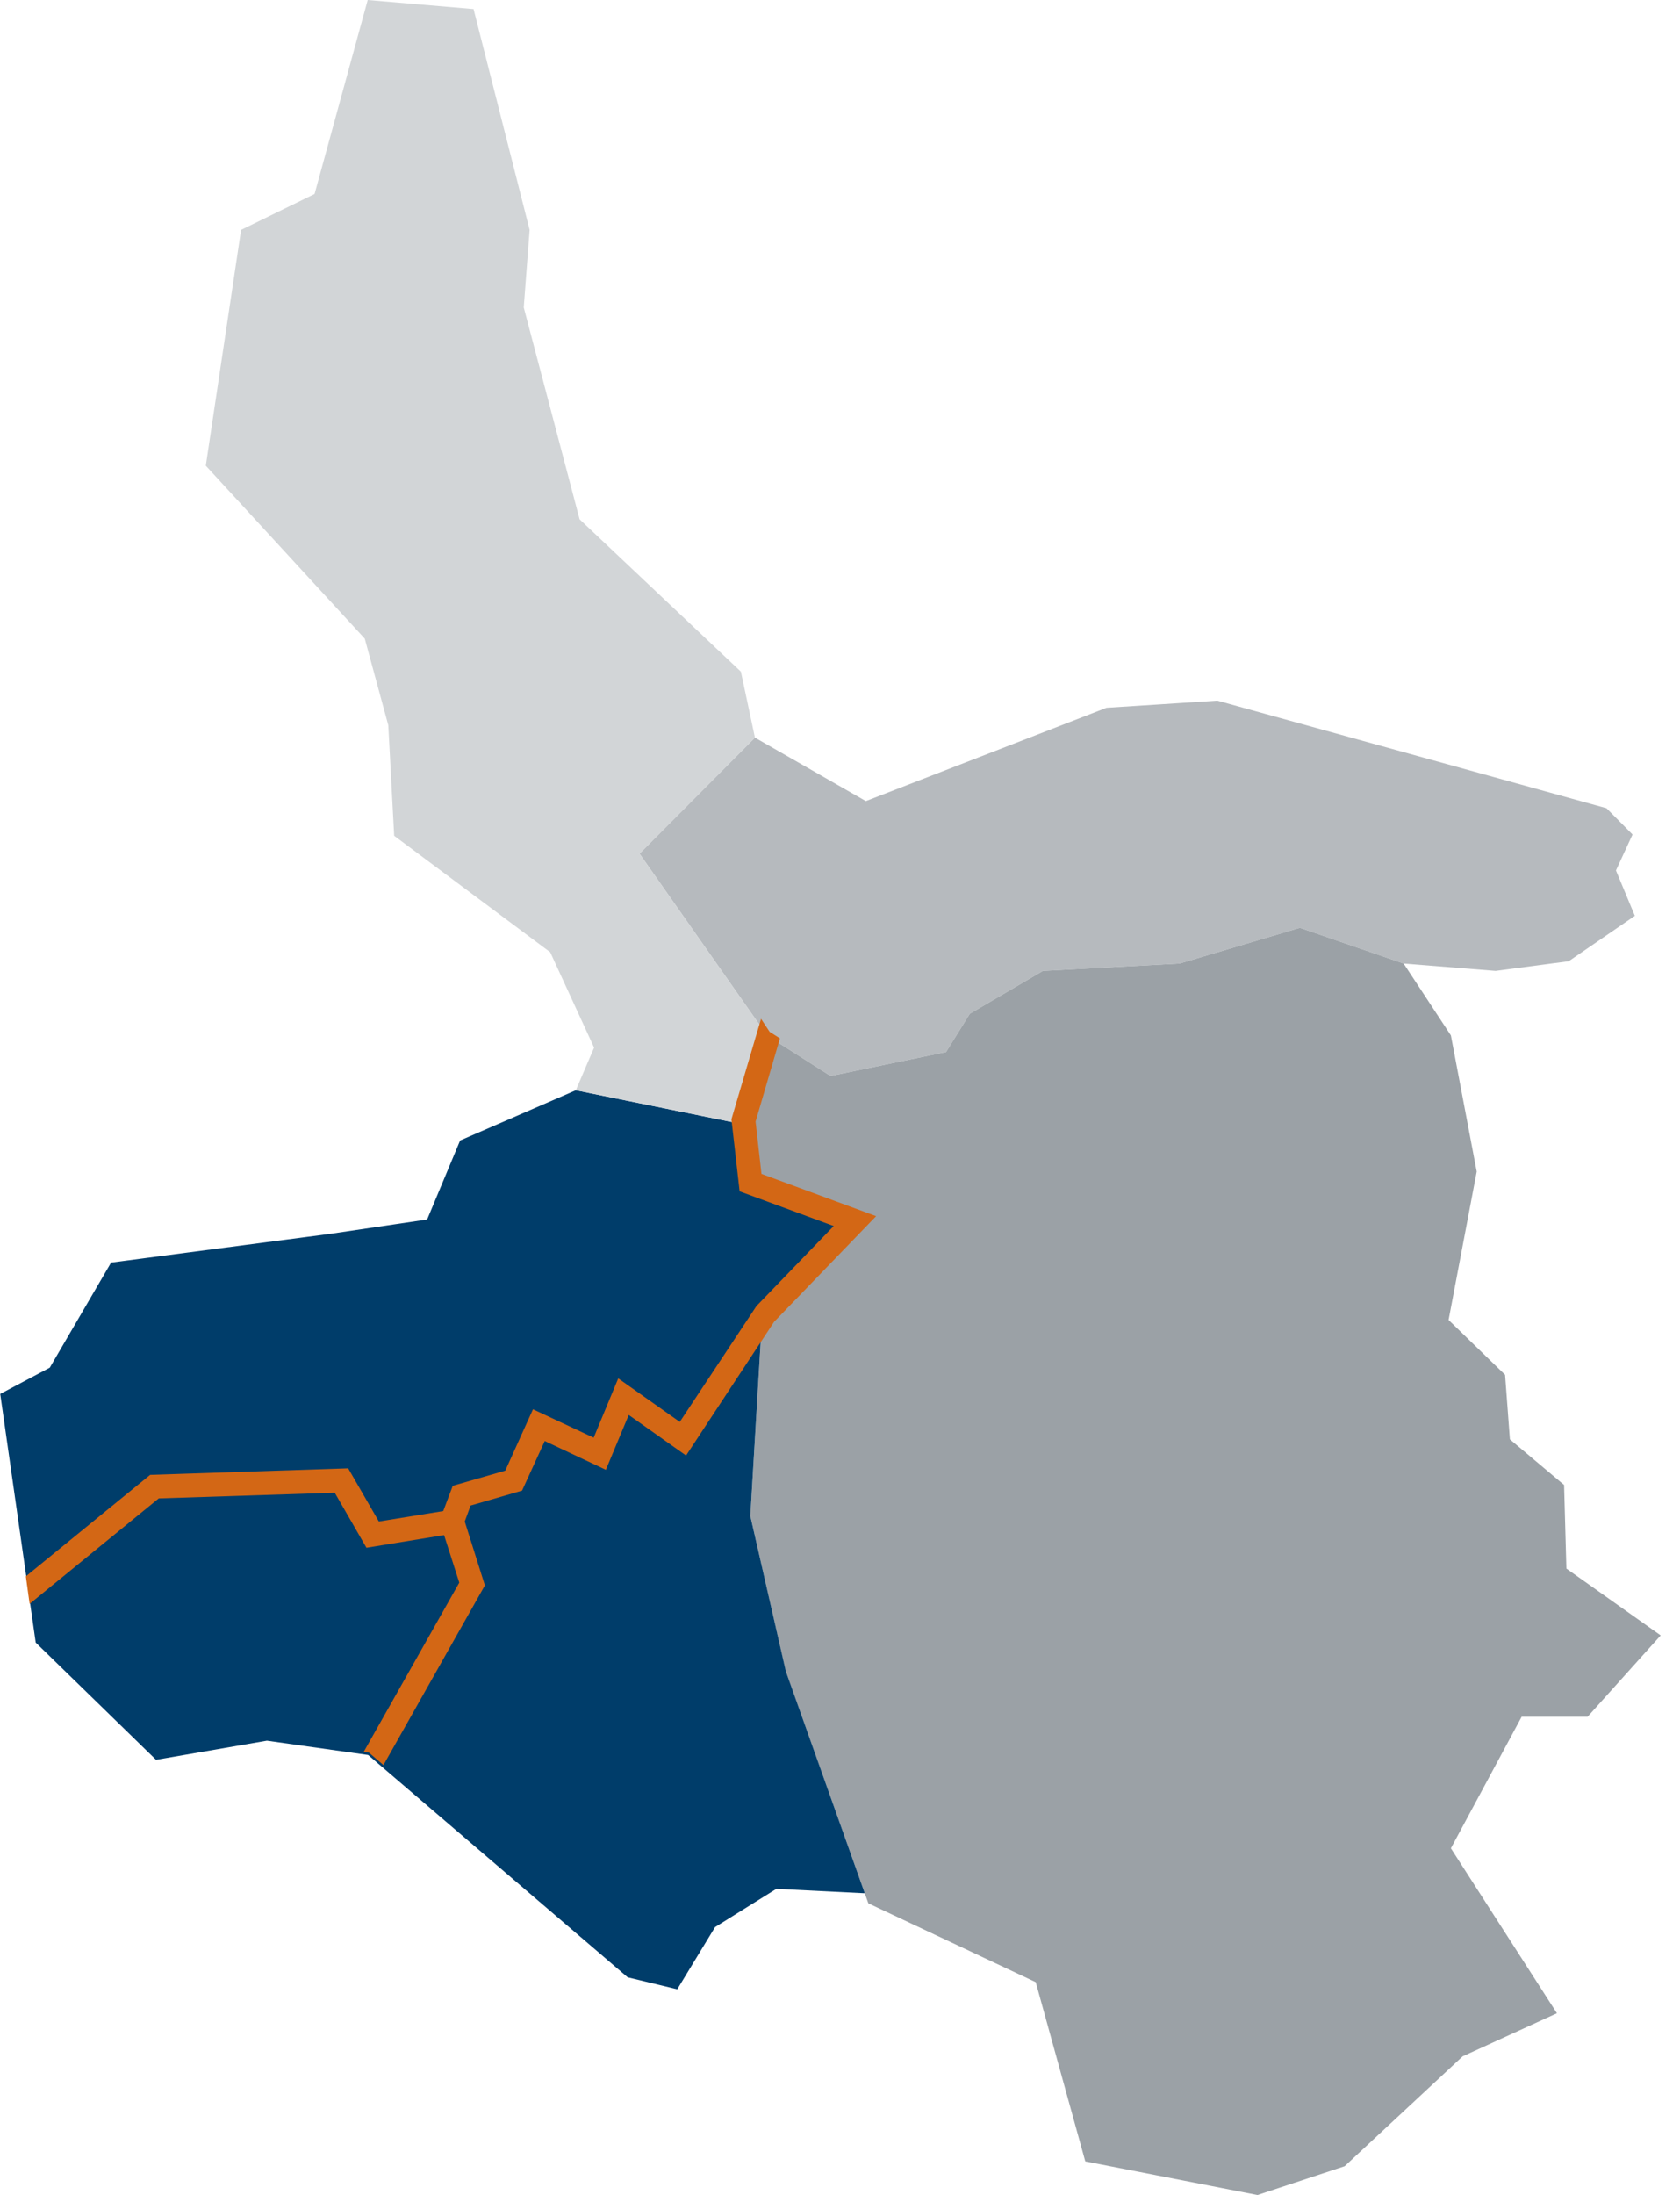
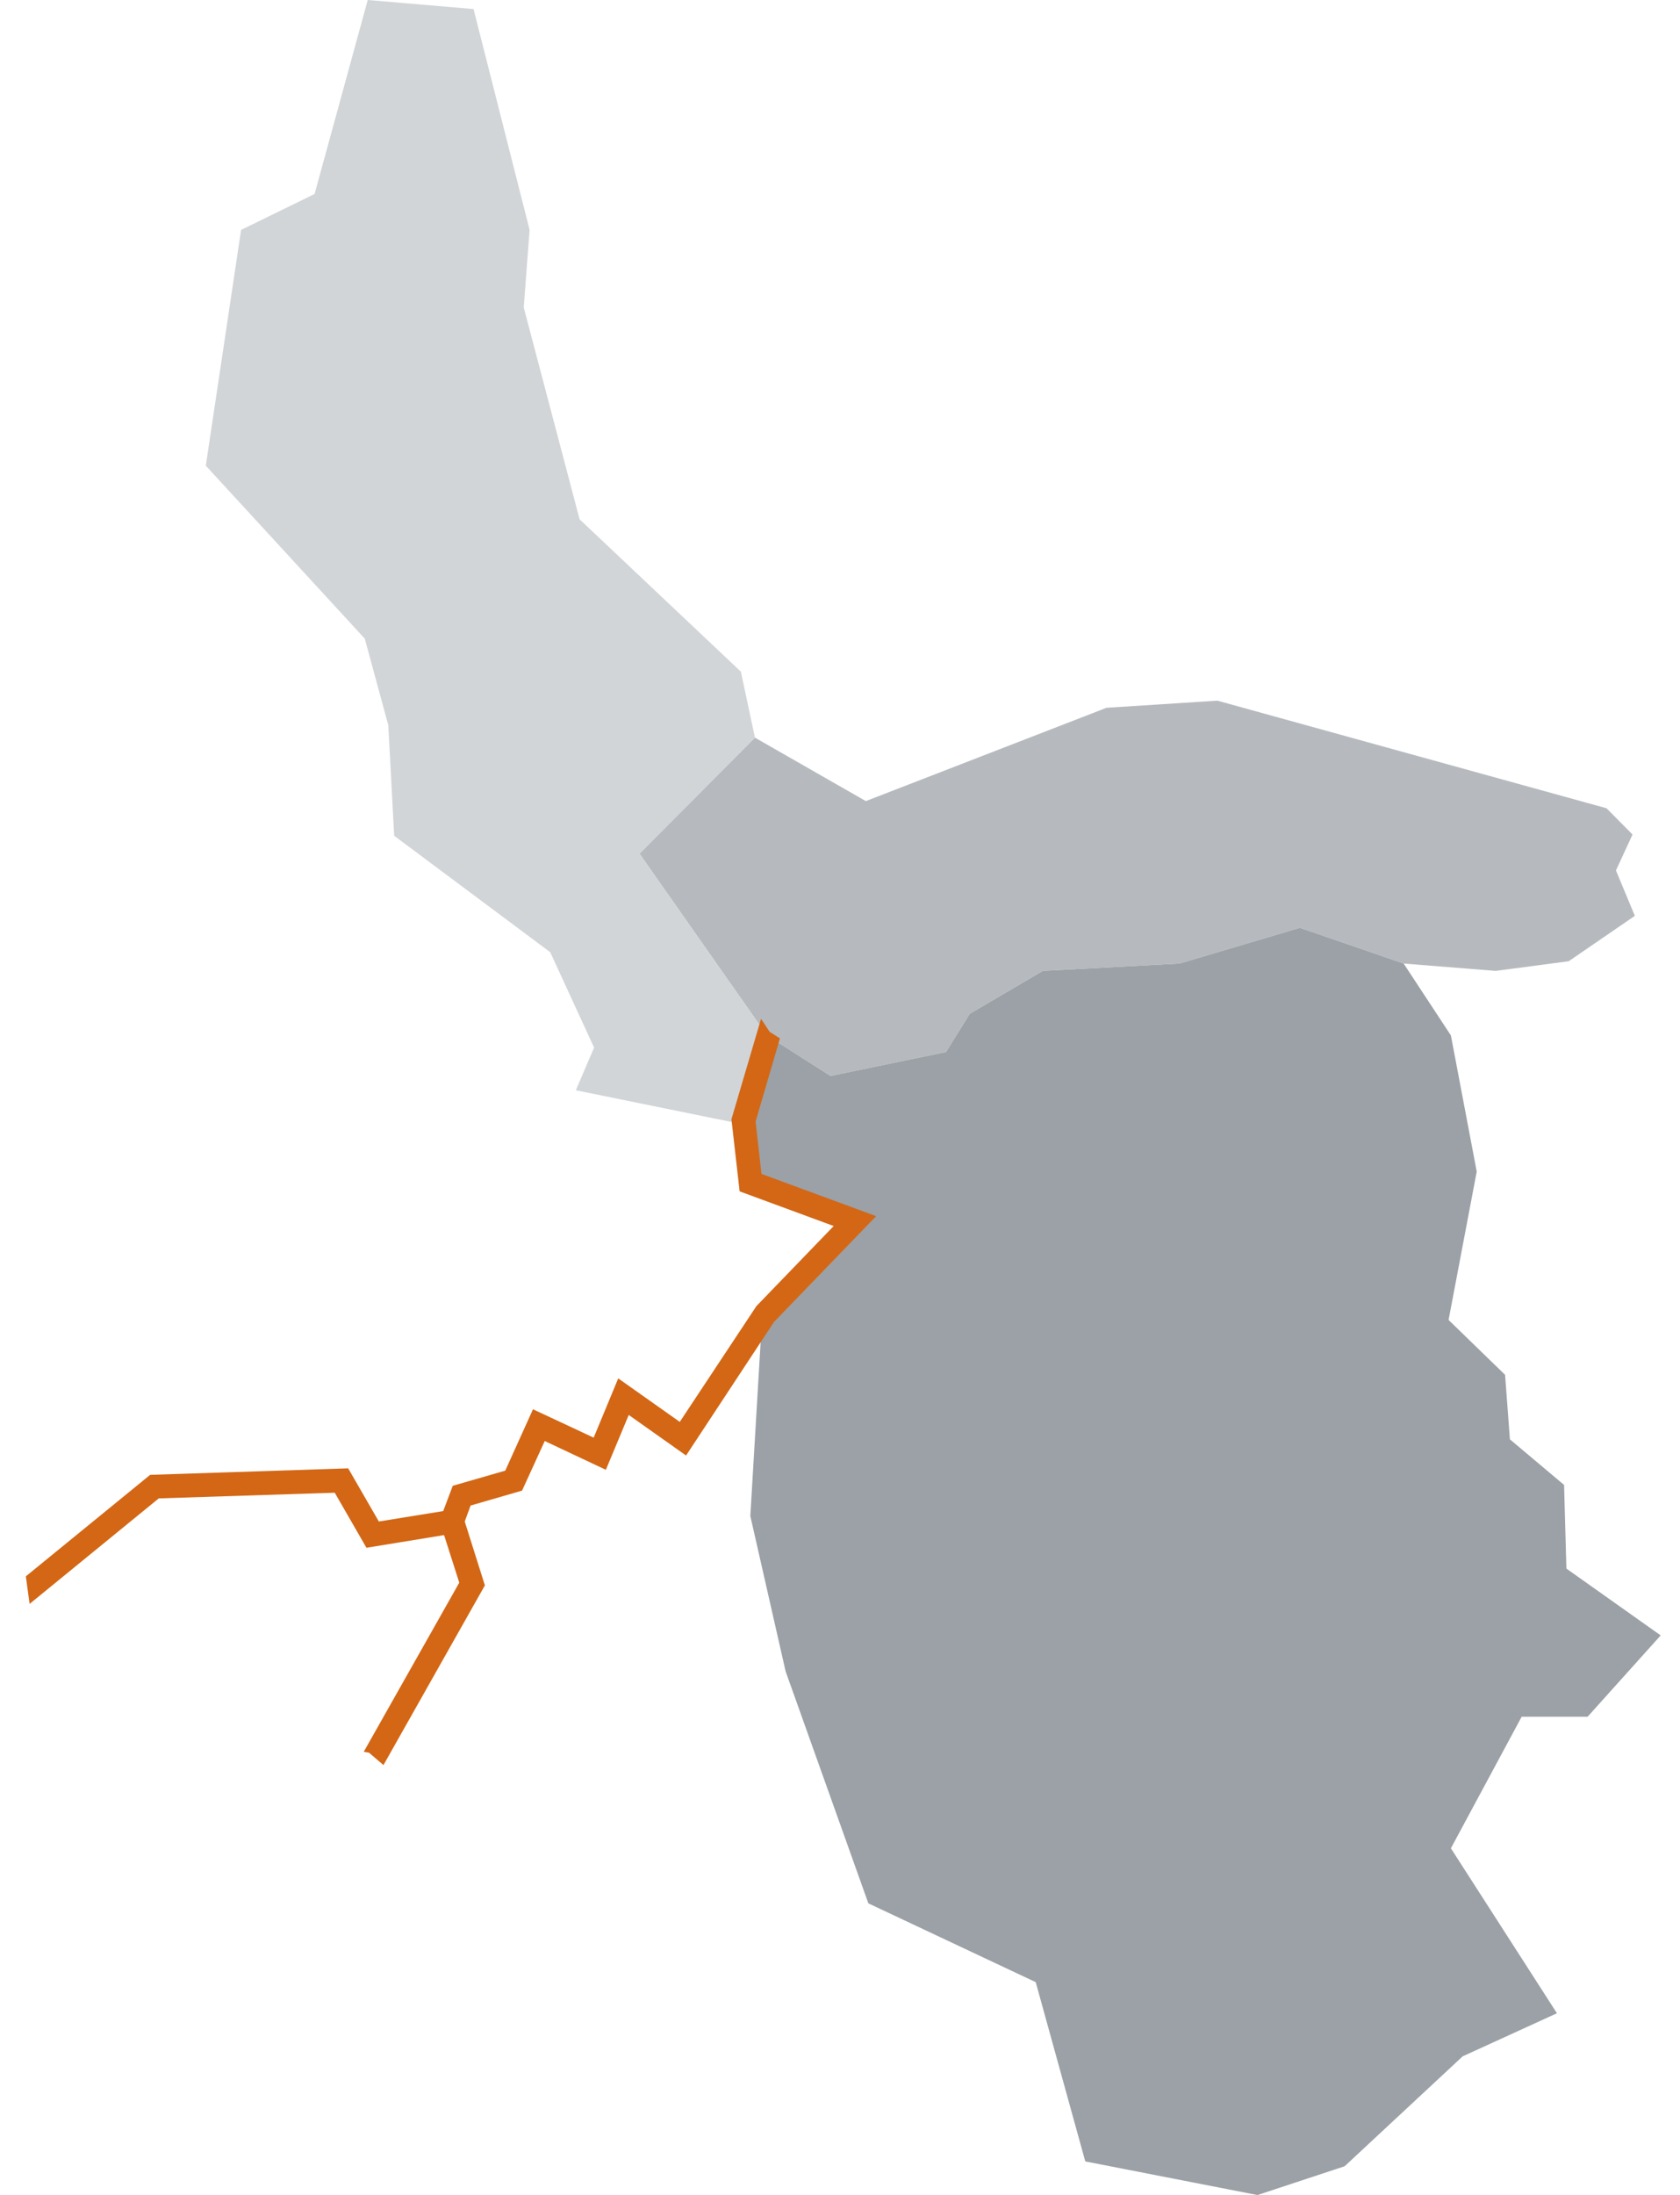
<svg xmlns="http://www.w3.org/2000/svg" version="1.1" x="0px" y="0px" viewBox="0 0 800 1044.5" style="enable-background:new 0 0 800 1044.5;" xml:space="preserve">
  <style type="text/css">
	.st0{display:none;}
	.st1{display:inline;}
	.st2{fill:#D2D5D7;}
	.st3{fill:#9BA1A6;}
	.st4{fill:#B6BABE;}
	.st5{fill:#003D6A;}
	.st6{fill:#D36715;}
</style>
  <g id="Ebene_1" class="st0">
    <g class="st1">
      <polygon class="st2" points="411.6,382.2 526,337.9 578.7,334.5 763.7,385.6 776.1,398.1 768.2,415.1 777.2,436.7 745.8,458.3     711,462.8 667.3,459.4 617.9,442.4 560.7,459.4 495.7,462.8 460.9,483.3 449.7,501.5 394.8,512.8 364.5,493.5 303.9,407.2     358.9,352.1   " />
      <polygon class="st3" points="560.7,459.4 495.7,462.8 460.9,483.3 449.7,501.5 394.8,512.8 364.5,493.5 352.1,535.5 355.5,565.1     404.8,583.2 362.2,627.6 356.6,721.8 373.4,795.7 412.7,905.9 492.3,943.4 515.9,1028.6 597.7,1044.5 639.2,1030.8 695.3,978.6     740.2,958.1 689.7,879.7 723.3,817.3 754.8,817.3 789.5,778.6 744.7,746.8 743.5,707.1 717.7,685.5 715.5,654.8 688.6,628.7     702,558.3 689.7,493.5 667.3,459.4 617.9,442.4   " />
      <polygon class="st4" points="218.7,543.5 203,581 157,587.8 52.7,601.4 23.5,651.4 0,663.9 16.8,782 74,837.7 126.7,828.6     174.9,835.4 298.3,941.1 321.9,946.8 339.8,917.2 369,899.1 411,901.1 373.5,795.7 356.6,721.8 362.2,627.6 404.8,583.2     355.5,565.1 352.1,535.5 273.6,519.6   " />
      <polygon class="st5" points="149.5,93.8 114.5,110.8 97.7,222.8 173.3,305.1 184.5,346.2 187.3,398.6 261.5,454 282.3,499.3     273.6,519.6 352.1,535.5 364.5,493.5 303.9,407.2 358.9,352.1 352.1,320.6 275.5,248.3 248.9,147.6 251.7,110.8 225.1,5.8     174.7,1.6   " />
      <polygon class="st6" points="171.8,0 145.8,72.3 191.1,149.2 149.3,157.3 156.7,195.4 178.1,201.4 209.8,259.3 251.3,288.1     285,391.2 362,496.9 395.7,518.8 455.2,506.5 467,487.5 499.4,468.4 563.1,465.1 619.9,448.3 665.7,464.2 686.5,495.7     698.4,558.3 684.6,630.6 712.1,657.4 714.4,688.3 740.1,709.8 741.2,749.9 783.1,779.6 754.3,811.6 722.1,811.6 685.2,880     737.5,961.2 746.9,955 698.3,879.5 728.7,822.9 759.3,822.9 800,777.7 752.2,743.8 751.1,704.3 725.2,682.7 723,652.2     696.7,626.7 709.8,558.3 697,491.3 672.9,454.7 620.1,436.4 561.8,453.8 496.1,457.2 459,479.1 448.3,496.4 397.9,506.8     370.4,489.3 295.4,386.8 260.7,280.9 218.3,251.5 185.6,191.7 166.4,186.3 162.5,166.3 208.9,157.3 158.1,71.2 182.4,3.9   " />
    </g>
  </g>
  <g id="Ebene_2" class="st0">
    <g class="st1">
      <polygon class="st5" points="411.6,382.2 526,337.9 578.7,334.5 763.7,385.6 776.1,398.1 768.2,415.1 777.2,436.7 745.8,458.3     711,462.8 667.3,459.4 617.9,442.4 560.7,459.4 495.7,462.8 460.9,483.3 449.7,501.5 394.8,512.8 364.5,493.5 303.9,407.2     358.9,352.1   " />
      <polygon class="st3" points="560.7,459.4 495.7,462.8 460.9,483.3 449.7,501.5 394.8,512.8 364.5,493.5 352.1,535.5 355.5,565.1     404.8,583.2 362.2,627.6 356.6,721.8 373.4,795.7 412.7,905.9 492.3,943.4 515.9,1028.6 597.7,1044.5 639.2,1030.8 695.3,978.6     740.2,958.1 689.7,879.7 723.3,817.3 754.8,817.3 789.5,778.6 744.7,746.8 743.5,707.1 717.7,685.5 715.5,654.8 688.6,628.7     702,558.3 689.7,493.5 667.3,459.4 617.9,442.4   " />
      <polygon class="st4" points="218.7,543.5 203,581 157,587.8 52.7,601.4 23.5,651.4 0,663.9 16.8,782 74,837.7 126.7,828.6     174.9,835.4 298.3,941.1 321.9,946.8 339.8,917.2 369,899.1 411,901.1 373.5,795.7 356.6,721.8 362.2,627.6 404.8,583.2     355.5,565.1 352.1,535.5 273.6,519.6   " />
      <polygon class="st2" points="149.5,93.8 114.5,110.8 97.7,222.8 173.3,305.1 184.5,346.2 187.3,398.6 261.5,454 282.3,499.3     273.6,519.6 352.1,535.5 364.5,493.5 303.9,407.2 358.9,352.1 352.1,320.6 275.5,248.3 248.9,147.6 251.7,110.8 225.1,5.8     174.7,1.6   " />
      <polygon class="st6" points="171.8,0 145.8,72.3 191.1,149.2 149.3,157.3 156.7,195.4 178.1,201.4 209.8,259.3 251.3,288.1     285,391.2 362,496.9 395.7,518.8 455.2,506.5 467,487.5 499.4,468.4 563.1,465.1 619.9,448.3 665.7,464.2 686.5,495.7     698.4,558.3 684.6,630.6 712.1,657.4 714.4,688.3 740.1,709.8 741.2,749.9 783.1,779.6 754.3,811.6 722.1,811.6 685.2,880     737.5,961.2 746.9,955 698.3,879.5 728.7,822.9 759.3,822.9 800,777.7 752.2,743.8 751.1,704.3 725.2,682.7 723,652.2     696.7,626.7 709.8,558.3 697,491.3 672.9,454.7 620.1,436.4 561.8,453.8 496.1,457.2 459,479.1 448.3,496.4 397.9,506.8     370.4,489.3 295.4,386.8 260.7,280.9 218.3,251.5 185.6,191.7 166.4,186.3 162.5,166.3 208.9,157.3 158.1,71.2 182.4,3.9   " />
    </g>
  </g>
  <g id="Ebene_3" class="st0">
    <g class="st1">
      <polygon class="st2" points="411.6,382.9 526,338.6 578.7,335.2 763.7,386.3 776.1,398.8 768.2,415.8 777.2,437.4 745.8,459     711,463.5 667.3,460.1 617.9,443.1 560.7,460.1 495.7,463.5 460.9,484 449.7,502.1 394.8,513.5 364.5,494.2 303.9,407.9     358.9,352.8   " />
      <polygon class="st5" points="560.7,460.1 495.7,463.5 460.9,484 449.7,502.1 394.8,513.5 364.5,494.2 352.1,536.2 355.5,565.8     404.8,583.9 362.2,628.2 356.6,722.5 373.4,796.4 412.7,906.6 492.3,944 515.9,1029.2 597.7,1045.1 639.2,1031.5 695.3,979.3     740.2,958.8 689.7,880.4 723.3,817.9 754.8,817.9 789.5,779.3 744.7,747.5 743.5,707.8 717.7,686.2 715.5,655.5 688.6,629.4     702,558.9 689.7,494.2 667.3,460.1 617.9,443.1   " />
      <polygon class="st4" points="218.7,544.2 203,581.7 157,588.5 52.7,602.1 23.5,652.1 0,664.6 16.8,782.7 74,838.4 126.7,829.3     174.9,836.1 298.3,941.8 321.9,947.4 339.8,917.9 369,899.7 411,901.8 373.5,796.4 356.6,722.5 362.2,628.2 404.8,583.9     355.5,565.8 352.1,536.2 273.6,520.3   " />
      <polygon class="st3" points="149.5,94.4 114.5,111.5 97.7,223.5 173.3,305.7 184.5,346.9 187.3,399.3 261.5,454.6 282.3,500     273.6,520.3 352.1,536.2 364.5,494.2 303.9,407.9 358.9,352.8 352.1,321.3 275.5,249 248.9,148.3 251.7,111.5 225.1,6.5     174.7,2.3   " />
      <polygon class="st6" points="171.8,0.7 145.8,73 191.1,149.9 149.3,158 156.7,196.1 178.1,202.1 209.8,260 251.3,288.8 285,391.9     362,497.6 395.7,519.5 455.2,507.2 467,488.2 499.4,469.1 563.1,465.8 619.9,449 665.7,464.9 686.5,496.4 698.4,559 684.6,631.3     712.1,658.1 714.4,689 740.1,710.5 741.2,750.5 783.1,780.3 754.3,812.3 722.1,812.3 685.2,880.7 737.5,961.9 746.9,955.7     698.3,880.2 728.7,823.6 759.3,823.6 800,778.4 752.2,744.5 751.1,705 725.2,683.3 723,652.9 696.7,627.4 709.8,559 697,492     672.9,455.4 620.1,437.1 561.8,454.5 496.1,457.9 459,479.8 448.3,497.1 397.9,507.5 370.4,490 295.4,387.4 260.7,281.6     218.3,252.2 185.6,192.4 166.4,187 162.5,167 208.9,158 158.1,71.8 182.4,4.6   " />
    </g>
  </g>
  <g id="Ebene_4">
    <g>
      <polygon class="st4" points="412.3,381.2 526.9,336.8 579.7,333.4 765,384.6 777.4,397.1 769.5,414.2 778.5,435.8 747,457.4     712.2,462 668.4,458.5 619,441.5 561.7,458.5 496.6,462 461.8,482.4 450.5,500.6 395.5,512 365.2,492.7 304.5,406.2 359.5,351       " />
      <polygon class="st3" points="561.7,458.5 496.6,462 461.8,482.4 450.5,500.6 395.5,512 365.2,492.7 352.8,534.8 356.2,564.4     405.6,582.5 362.9,626.9 357.3,721.4 374.1,795.3 413.5,905.7 493.2,943.2 516.8,1028.5 598.8,1044.5 640.3,1030.8 696.5,978.5     741.4,958 690.9,879.5 724.6,816.9 756,816.9 790.8,778.2 745.9,746.4 744.8,706.6 719,684.9 716.7,654.2 689.8,628.1     703.2,557.5 690.9,492.7 668.4,458.5 619,441.5   " />
-       <polygon class="st5" points="219.1,542.7 203.4,580.3 157.4,587.1 52.9,600.8 23.7,650.8 0.1,663.3 17,781.6 74.3,837.4     127.1,828.3 175.3,835.1 298.9,940.9 322.5,946.6 340.5,917 369.7,898.8 411.8,900.9 374.2,795.3 357.3,721.4 362.9,626.9     405.6,582.5 356.2,564.4 352.8,534.8 274.2,518.8   " />
      <polygon class="st2" points="175.1,0 149.8,92.3 114.8,109.4 98,221.6 173.7,303.9 184.9,345.1 187.7,397.7 262,453.1     282.9,498.5 274.2,518.8 352.8,534.8 365.2,492.7 304.5,406.2 359.5,351 352.8,319.6 276,247.1 249.4,146.3 252.2,109.4     225.5,4.3   " />
      <polygon class="st6" points="362.6,558.6 359.8,533.7 371.4,494.1 366.5,491 362.4,484.8 348.3,532.6 352.2,566.9 397,583.4     360.2,621.5 323.7,676.6 294.4,655.9 282.7,684.1 253.8,670.6 240.6,699.8 215.6,707 209.3,723.7 218.7,753.1 173.2,833.6     175.7,834 182.6,839.9 230.9,754.4 221.3,724 224.1,716.4 248.6,709.3 259.4,685.7 288.5,699.4 299.4,673.3 326.7,692.6     368.6,629 417.2,578.7   " />
      <polygon class="st6" points="211.9,718.9 180.4,724 165.8,698.7 71.5,701.8 12.3,750.1 14.1,763.2 75.6,713 159.4,710.3     174.5,736.5 213.7,730.1   " />
    </g>
  </g>
</svg>